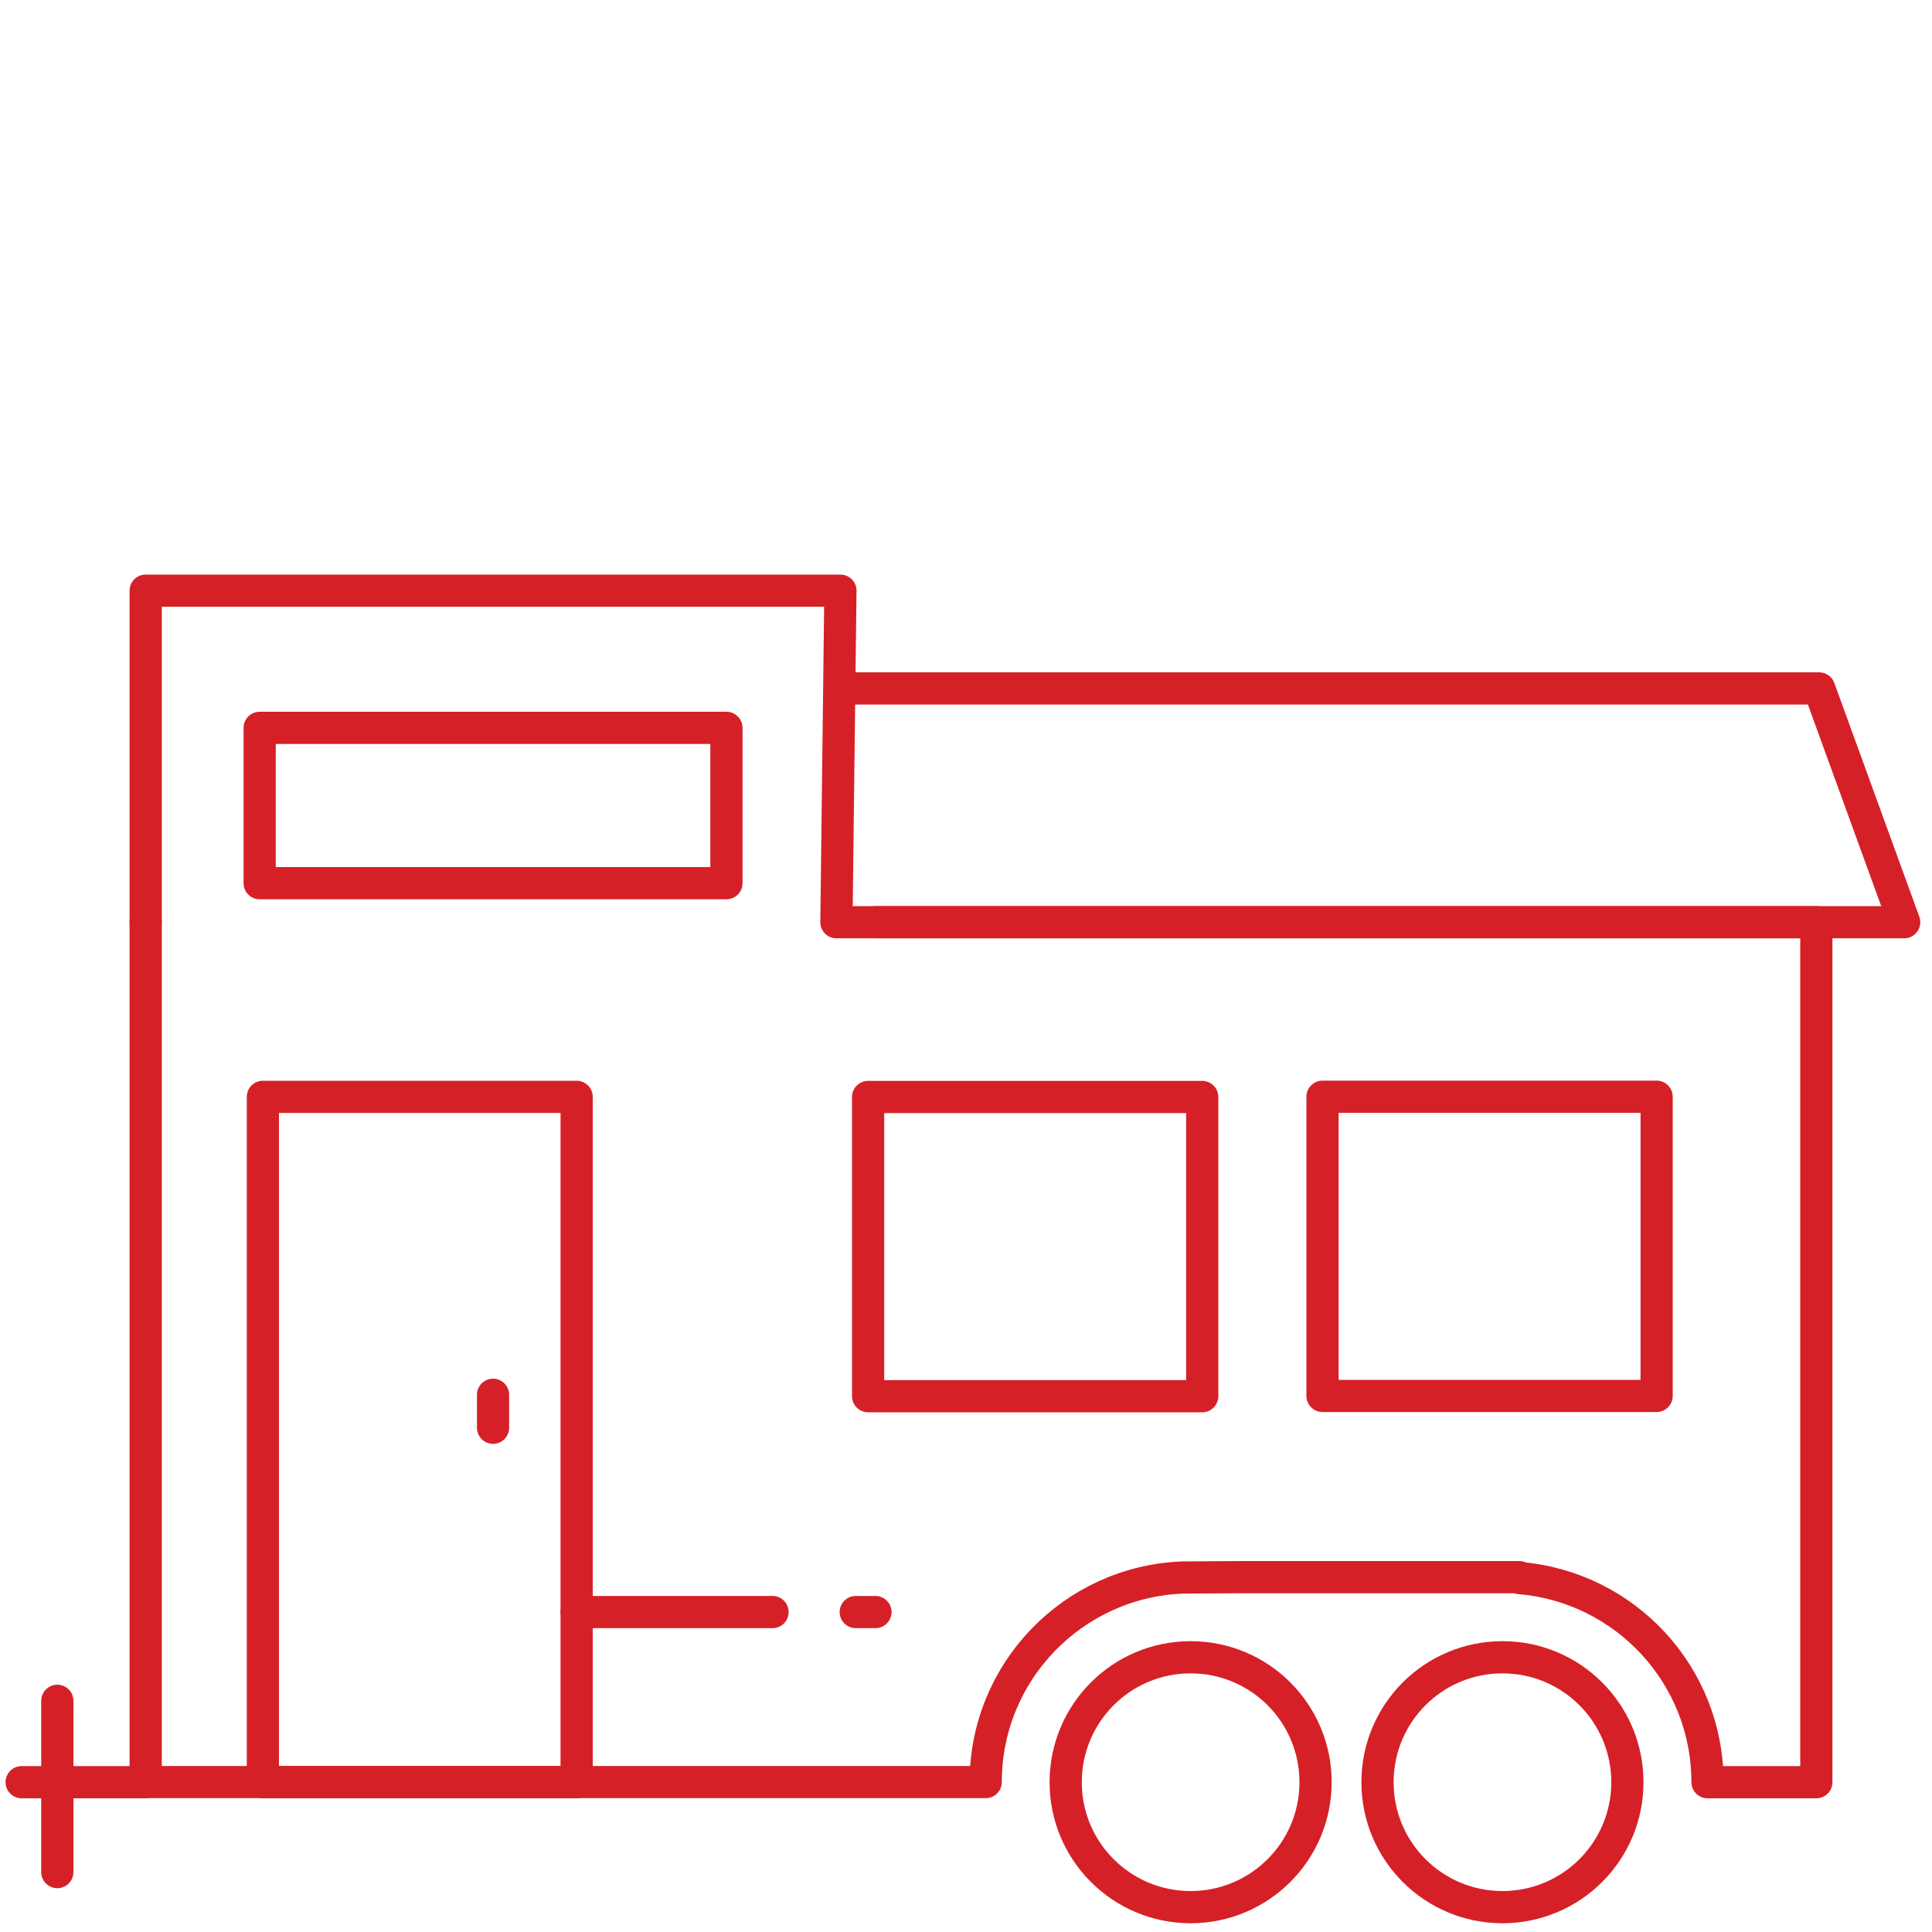
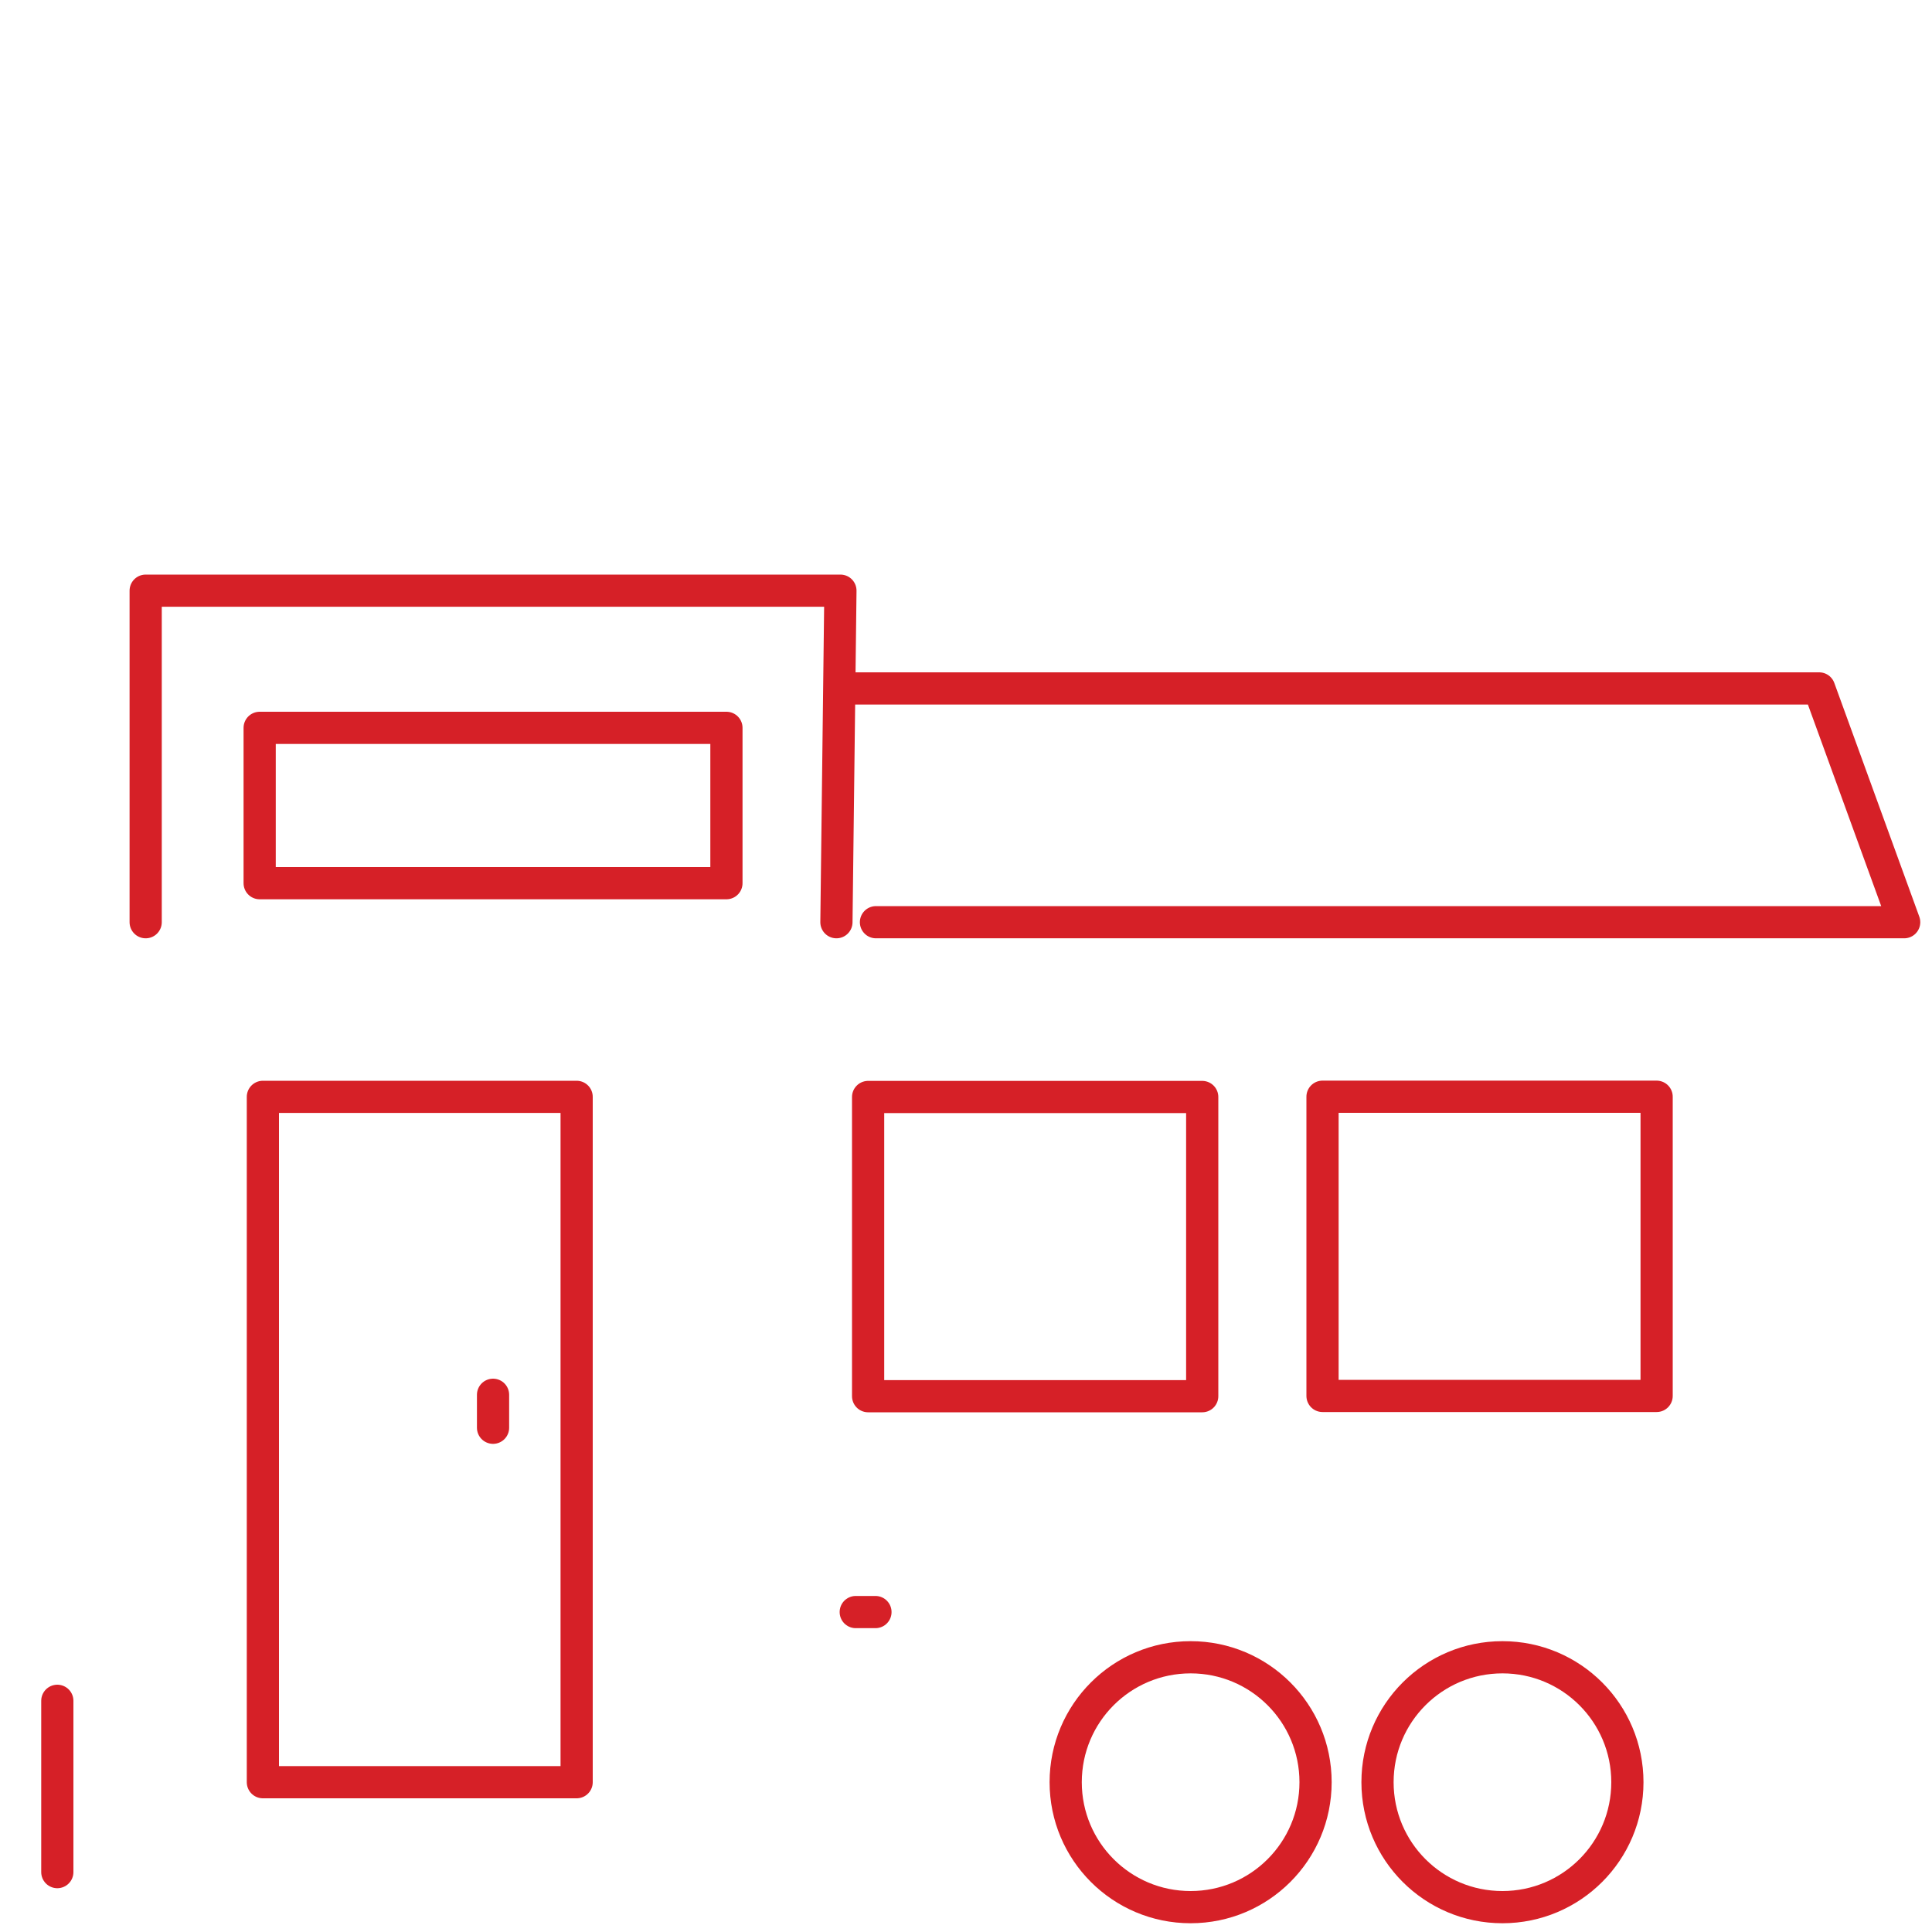
<svg xmlns="http://www.w3.org/2000/svg" version="1.1" id="Layer_1" x="0px" y="0px" viewBox="0 0 150 150" style="enable-background:new 0 0 150 150;" xml:space="preserve">
  <style type="text/css">
	.st0{fill:none;stroke:#D62027;stroke-width:2.5;stroke-linecap:round;stroke-linejoin:round;stroke-miterlimit:10;}
</style>
  <g>
    <path class="st0" d="M102.14,138.37c0,5.36-4.34,9.7-9.7,9.7c-5.36,0-9.7-4.34-9.7-9.7s4.34-9.7,9.7-9.7   C97.8,128.67,102.14,133.01,102.14,138.37z" />
    <path class="st0" d="M126.35,138.37c0,5.36-4.34,9.7-9.7,9.7c-5.36,0-9.7-4.34-9.7-9.7s4.34-9.7,9.7-9.7   C122.01,128.67,126.35,133.01,126.35,138.37z" />
-     <path class="st0" d="M11.31,71.6v66.76h65.22c0-8.56,6.76-15.52,15.23-15.88l4.4-0.03h21.8v0.07c8.18,0.67,14.61,7.5,14.61,15.85   h8.45V71.6H65.25" />
-     <line class="st0" x1="11.31" y1="138.37" x2="1.68" y2="138.37" />
    <line class="st0" x1="4.45" y1="132.05" x2="4.45" y2="145.35" />
    <polyline class="st0" points="11.31,71.6 11.31,45.86 65.25,45.86 64.94,71.6  " />
    <polyline class="st0" points="65.25,53.45 141.24,53.45 147.84,71.6 68.01,71.6  " />
    <rect x="20.16" y="56.51" class="st0" width="36.24" height="12.06" />
    <rect x="20.41" y="85.16" class="st0" width="24.36" height="53.21" />
    <line class="st0" x1="38.28" y1="108.29" x2="38.28" y2="110.85" />
    <rect x="67.4" y="85.17" class="st0" width="25.94" height="23.23" />
    <rect x="102.68" y="85.15" class="st0" width="25.94" height="23.23" />
-     <line class="st0" x1="44.77" y1="125.16" x2="59.98" y2="125.16" />
    <line class="st0" x1="66.44" y1="125.16" x2="67.97" y2="125.16" />
  </g>
</svg>